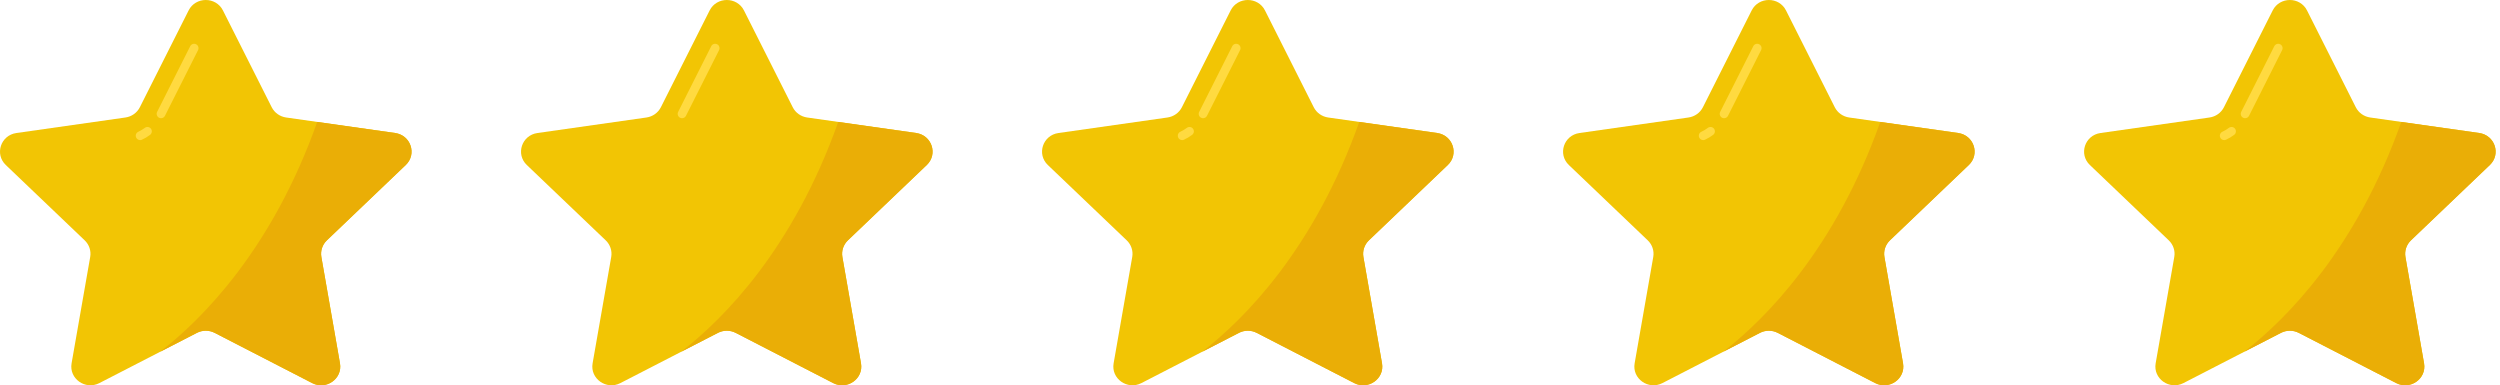
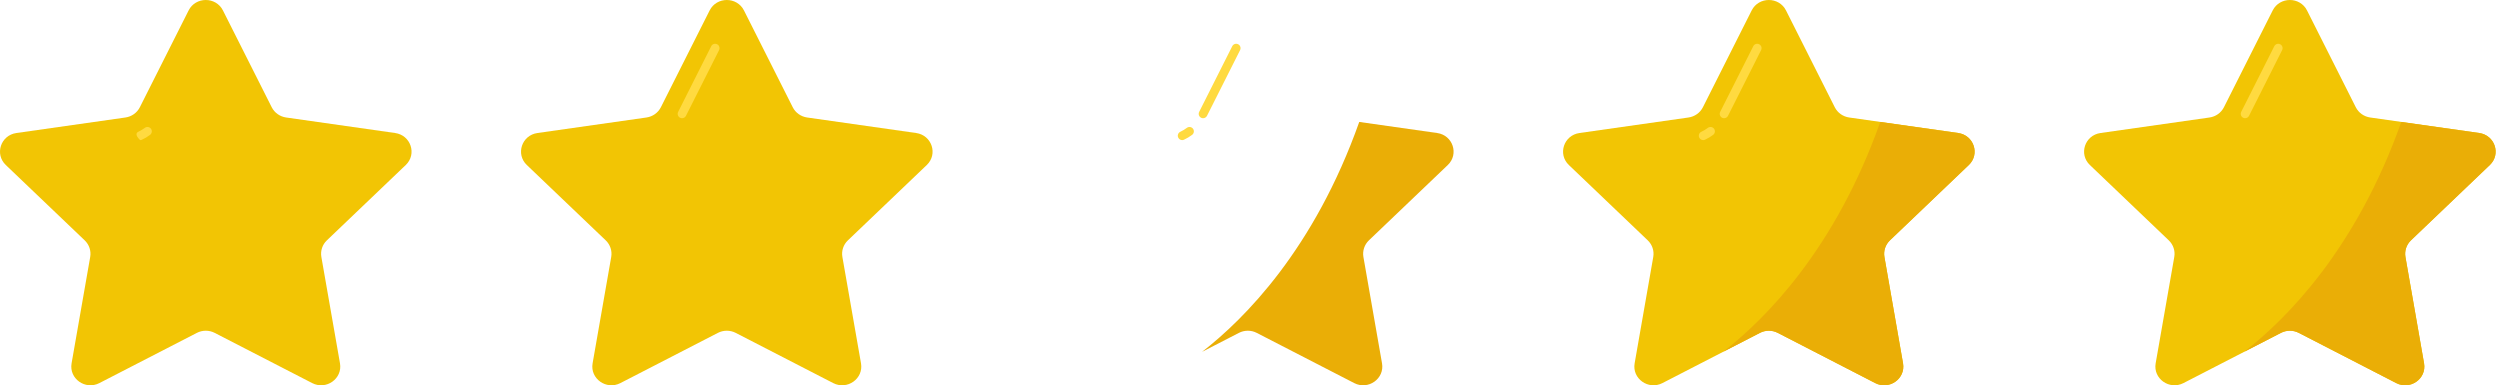
<svg xmlns="http://www.w3.org/2000/svg" width="571" height="88" viewBox="0 0 571 88" fill="none">
  <path d="M50.922 2.388L62.059 24.492C62.696 25.757 63.928 26.633 65.352 26.836L90.251 30.381C93.838 30.892 95.272 35.21 92.675 37.689L74.657 54.895C73.626 55.879 73.156 57.298 73.4 58.687L77.653 82.982C78.266 86.482 74.516 89.151 71.306 87.499L49.035 76.029C47.761 75.373 46.239 75.373 44.965 76.029L22.695 87.499C19.485 89.152 15.736 86.482 16.349 82.982L20.602 58.687C20.845 57.297 20.375 55.879 19.343 54.895L1.326 37.689C-1.27 35.21 0.163 30.891 3.75 30.381L28.649 26.836C30.075 26.633 31.305 25.757 31.942 24.492L43.078 2.388C44.682 -0.796 49.319 -0.796 50.922 2.388Z" fill="#F2C504" />
-   <path d="M36.781 27C36.63 27 36.476 26.966 36.332 26.894C35.839 26.645 35.641 26.043 35.889 25.55L43.446 10.55C43.694 10.057 44.295 9.859 44.79 10.107C45.283 10.356 45.481 10.958 45.233 11.451L37.676 26.451C37.5 26.799 37.147 27 36.781 27Z" fill="#FFDA40" />
-   <path d="M32.008 32.001C31.631 32.001 31.27 31.787 31.101 31.423C30.868 30.922 31.084 30.327 31.585 30.095C32.114 29.848 32.616 29.548 33.077 29.201C33.518 28.871 34.144 28.959 34.477 29.399C34.808 29.84 34.719 30.468 34.278 30.8C33.707 31.229 33.085 31.602 32.428 31.906C32.292 31.971 32.148 32.001 32.008 32.001Z" fill="#FFDA40" />
-   <path d="M74.661 54.891C73.631 55.881 73.161 57.301 73.401 58.691L77.651 82.981C78.271 86.481 74.511 89.151 71.311 87.501L49.041 76.031C47.761 75.371 46.241 75.371 44.961 76.031L36.551 80.361C46.291 72.801 62.171 56.851 72.451 27.851L90.251 30.381C93.841 30.891 95.271 35.211 92.671 37.691L74.661 54.891Z" fill="#EAAE06" />
+   <path d="M32.008 32.001C30.868 30.922 31.084 30.327 31.585 30.095C32.114 29.848 32.616 29.548 33.077 29.201C33.518 28.871 34.144 28.959 34.477 29.399C34.808 29.84 34.719 30.468 34.278 30.8C33.707 31.229 33.085 31.602 32.428 31.906C32.292 31.971 32.148 32.001 32.008 32.001Z" fill="#FFDA40" />
  <path d="M526.926 2.388L538.062 24.492C538.699 25.757 539.931 26.633 541.355 26.836L566.255 30.381C569.842 30.892 571.275 35.21 568.679 37.689L550.661 54.895C549.63 55.879 549.16 57.298 549.403 58.687L553.656 82.982C554.269 86.482 550.519 89.151 547.31 87.499L525.039 76.029C523.765 75.373 522.243 75.373 520.969 76.029L498.698 87.499C495.489 89.152 491.739 86.482 492.352 82.982L496.605 58.687C496.848 57.297 496.378 55.879 495.347 54.895L477.329 37.689C474.733 35.21 476.166 30.891 479.753 30.381L504.653 26.836C506.078 26.633 507.309 25.757 507.946 24.492L519.082 2.388C520.686 -0.796 525.322 -0.796 526.926 2.388Z" fill="#F2C504" />
  <path d="M512.785 27C512.634 27 512.48 26.966 512.336 26.894C511.843 26.645 511.645 26.043 511.893 25.55L519.45 10.55C519.698 10.057 520.299 9.859 520.794 10.107C521.287 10.356 521.485 10.958 521.237 11.451L513.68 26.451C513.504 26.799 513.151 27 512.785 27Z" fill="#FFDA40" />
-   <path d="M508.012 32.001C507.635 32.001 507.274 31.787 507.105 31.423C506.872 30.922 507.088 30.327 507.589 30.095C508.118 29.848 508.62 29.548 509.081 29.201C509.522 28.871 510.148 28.959 510.481 29.399C510.812 29.84 510.723 30.468 510.282 30.8C509.711 31.229 509.089 31.602 508.432 31.906C508.296 31.971 508.152 32.001 508.012 32.001Z" fill="#FFDA40" />
  <path d="M550.665 54.891C549.635 55.881 549.165 57.301 549.405 58.691L553.655 82.981C554.275 86.481 550.515 89.151 547.315 87.501L525.045 76.031C523.765 75.371 522.245 75.371 520.965 76.031L512.555 80.361C522.295 72.801 538.175 56.851 548.455 27.851L566.255 30.381C569.845 30.891 571.275 35.211 568.675 37.691L550.665 54.891Z" fill="#EAAE06" />
  <path d="M407.925 2.388L419.061 24.492C419.698 25.757 420.93 26.633 422.354 26.836L447.254 30.381C450.841 30.892 452.274 35.21 449.678 37.689L431.66 54.895C430.629 55.879 430.159 57.298 430.402 58.687L434.655 82.982C435.268 86.482 431.518 89.151 428.309 87.499L406.038 76.029C404.764 75.373 403.242 75.373 401.968 76.029L379.697 87.499C376.488 89.152 372.738 86.482 373.351 82.982L377.604 58.687C377.847 57.297 377.377 55.879 376.346 54.895L358.328 37.689C355.732 35.21 357.165 30.891 360.752 30.381L385.652 26.836C387.077 26.633 388.308 25.757 388.945 24.492L400.081 2.388C401.685 -0.796 406.321 -0.796 407.925 2.388Z" fill="#F2C504" />
  <path d="M393.784 27C393.633 27 393.479 26.966 393.335 26.894C392.842 26.645 392.644 26.043 392.892 25.55L400.449 10.55C400.697 10.057 401.298 9.859 401.793 10.107C402.286 10.356 402.484 10.958 402.236 11.451L394.679 26.451C394.503 26.799 394.15 27 393.784 27Z" fill="#FFDA40" />
  <path d="M389.011 32.001C388.634 32.001 388.273 31.787 388.104 31.423C387.871 30.922 388.087 30.327 388.588 30.095C389.117 29.848 389.619 29.548 390.08 29.201C390.521 28.871 391.147 28.959 391.48 29.399C391.811 29.84 391.722 30.468 391.281 30.8C390.71 31.229 390.088 31.602 389.431 31.906C389.295 31.971 389.151 32.001 389.011 32.001Z" fill="#FFDA40" />
  <path d="M431.664 54.891C430.634 55.881 430.164 57.301 430.404 58.691L434.654 82.981C435.274 86.481 431.514 89.151 428.314 87.501L406.044 76.031C404.764 75.371 403.244 75.371 401.964 76.031L393.554 80.361C403.294 72.801 419.174 56.851 429.454 27.851L447.254 30.381C450.844 30.891 452.274 35.211 449.674 37.691L431.664 54.891Z" fill="#EAAE06" />
-   <path d="M288.924 2.388L300.06 24.492C300.697 25.757 301.929 26.633 303.353 26.836L328.254 30.381C331.841 30.892 333.273 35.21 330.677 37.689L312.659 54.895C311.628 55.879 311.158 57.298 311.401 58.687L315.654 82.982C316.267 86.482 312.517 89.151 309.308 87.499L287.037 76.029C285.763 75.373 284.241 75.373 282.967 76.029L260.696 87.499C257.487 89.152 253.737 86.482 254.35 82.982L258.603 58.687C258.846 57.297 258.376 55.879 257.345 54.895L239.327 37.689C236.731 35.21 238.164 30.891 241.751 30.381L266.651 26.836C268.076 26.633 269.307 25.757 269.944 24.492L281.08 2.388C282.684 -0.796 287.32 -0.796 288.924 2.388Z" fill="#F2C504" />
  <path d="M274.783 27C274.632 27 274.478 26.966 274.334 26.894C273.841 26.645 273.643 26.043 273.891 25.55L281.448 10.55C281.696 10.057 282.297 9.859 282.792 10.107C283.285 10.356 283.483 10.958 283.235 11.451L275.678 26.451C275.502 26.799 275.149 27 274.783 27Z" fill="#FFDA40" />
  <path d="M270.01 32.001C269.633 32.001 269.272 31.787 269.103 31.423C268.87 30.922 269.086 30.327 269.587 30.095C270.116 29.848 270.618 29.548 271.079 29.201C271.52 28.871 272.146 28.959 272.479 29.399C272.81 29.84 272.721 30.468 272.28 30.8C271.709 31.229 271.087 31.602 270.43 31.906C270.294 31.971 270.15 32.001 270.01 32.001Z" fill="#FFDA40" />
  <path d="M312.663 54.891C311.633 55.881 311.163 57.301 311.403 58.691L315.653 82.981C316.273 86.481 312.513 89.151 309.313 87.501L287.043 76.031C285.763 75.371 284.243 75.371 282.963 76.031L274.553 80.361C284.293 72.801 300.173 56.851 310.453 27.851L328.253 30.381C331.843 30.891 333.273 35.211 330.673 37.691L312.663 54.891Z" fill="#EAAE06" />
  <path d="M140.008 32.001C139.631 32.001 139.27 31.787 139.101 31.423C138.868 30.922 139.084 30.327 139.585 30.095C140.114 29.848 140.616 29.548 141.077 29.201C141.518 28.871 142.144 28.959 142.477 29.399C142.808 29.84 142.719 30.468 142.278 30.8C141.707 31.229 141.085 31.602 140.428 31.906C140.292 31.971 140.148 32.001 140.008 32.001Z" fill="#FFDA40" />
  <path d="M169.924 2.388L181.06 24.492C181.697 25.757 182.929 26.633 184.353 26.836L209.253 30.381C212.84 30.892 214.273 35.21 211.677 37.689L193.659 54.895C192.628 55.879 192.158 57.298 192.401 58.687L196.654 82.982C197.267 86.482 193.517 89.151 190.308 87.499L168.037 76.029C166.763 75.373 165.241 75.373 163.967 76.029L141.696 87.499C138.487 89.152 134.737 86.482 135.35 82.982L139.603 58.687C139.846 57.297 139.376 55.879 138.345 54.895L120.327 37.689C117.731 35.21 119.164 30.891 122.751 30.381L147.651 26.836C149.076 26.633 150.307 25.757 150.944 24.492L162.08 2.388C163.684 -0.796 168.32 -0.796 169.924 2.388Z" fill="#F2C504" />
  <path d="M155.782 27C155.631 27 155.477 26.966 155.333 26.894C154.84 26.645 154.642 26.043 154.89 25.55L162.447 10.55C162.695 10.057 163.296 9.859 163.791 10.107C164.284 10.356 164.482 10.958 164.234 11.451L156.677 26.451C156.501 26.799 156.148 27 155.782 27Z" fill="#FFDA40" />
-   <path d="M193.662 54.891C192.632 55.881 192.162 57.301 192.402 58.691L196.652 82.981C197.272 86.481 193.512 89.151 190.312 87.501L168.042 76.031C166.762 75.371 165.242 75.371 163.962 76.031L155.552 80.361C165.292 72.801 181.172 56.851 191.452 27.851L209.252 30.381C212.842 30.891 214.272 35.211 211.672 37.691L193.662 54.891Z" fill="#EAAE06" />
</svg>